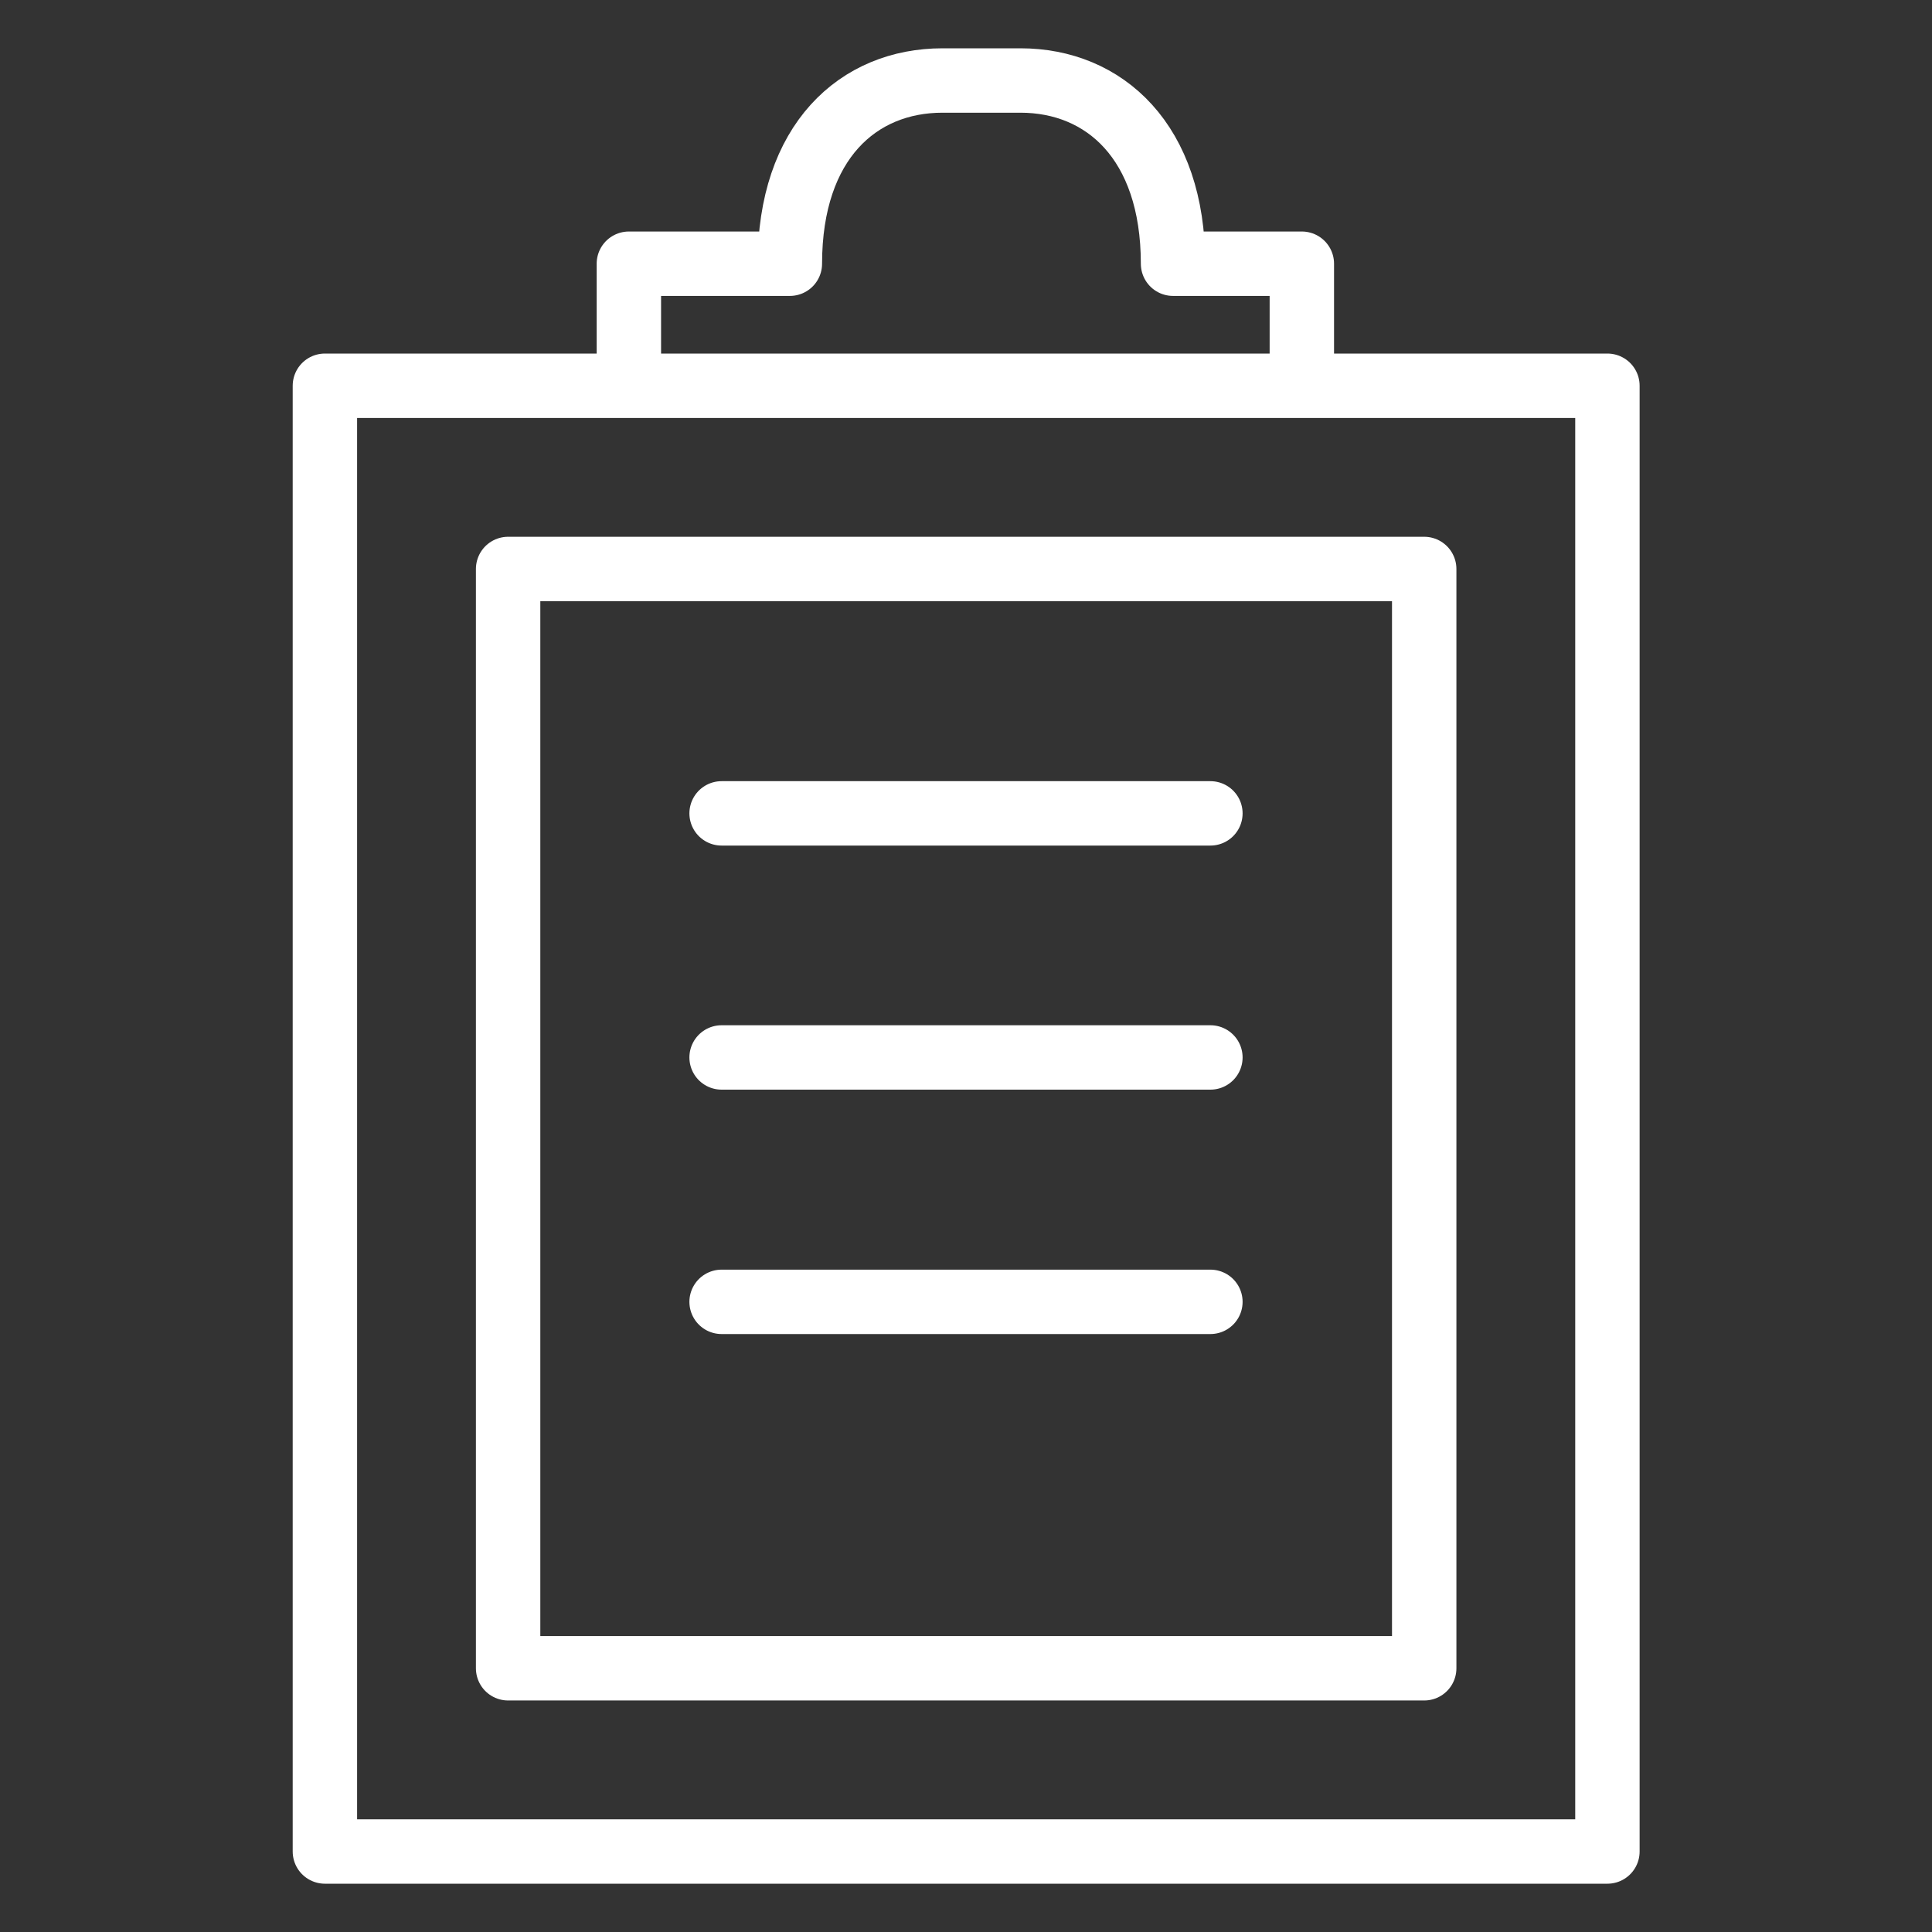
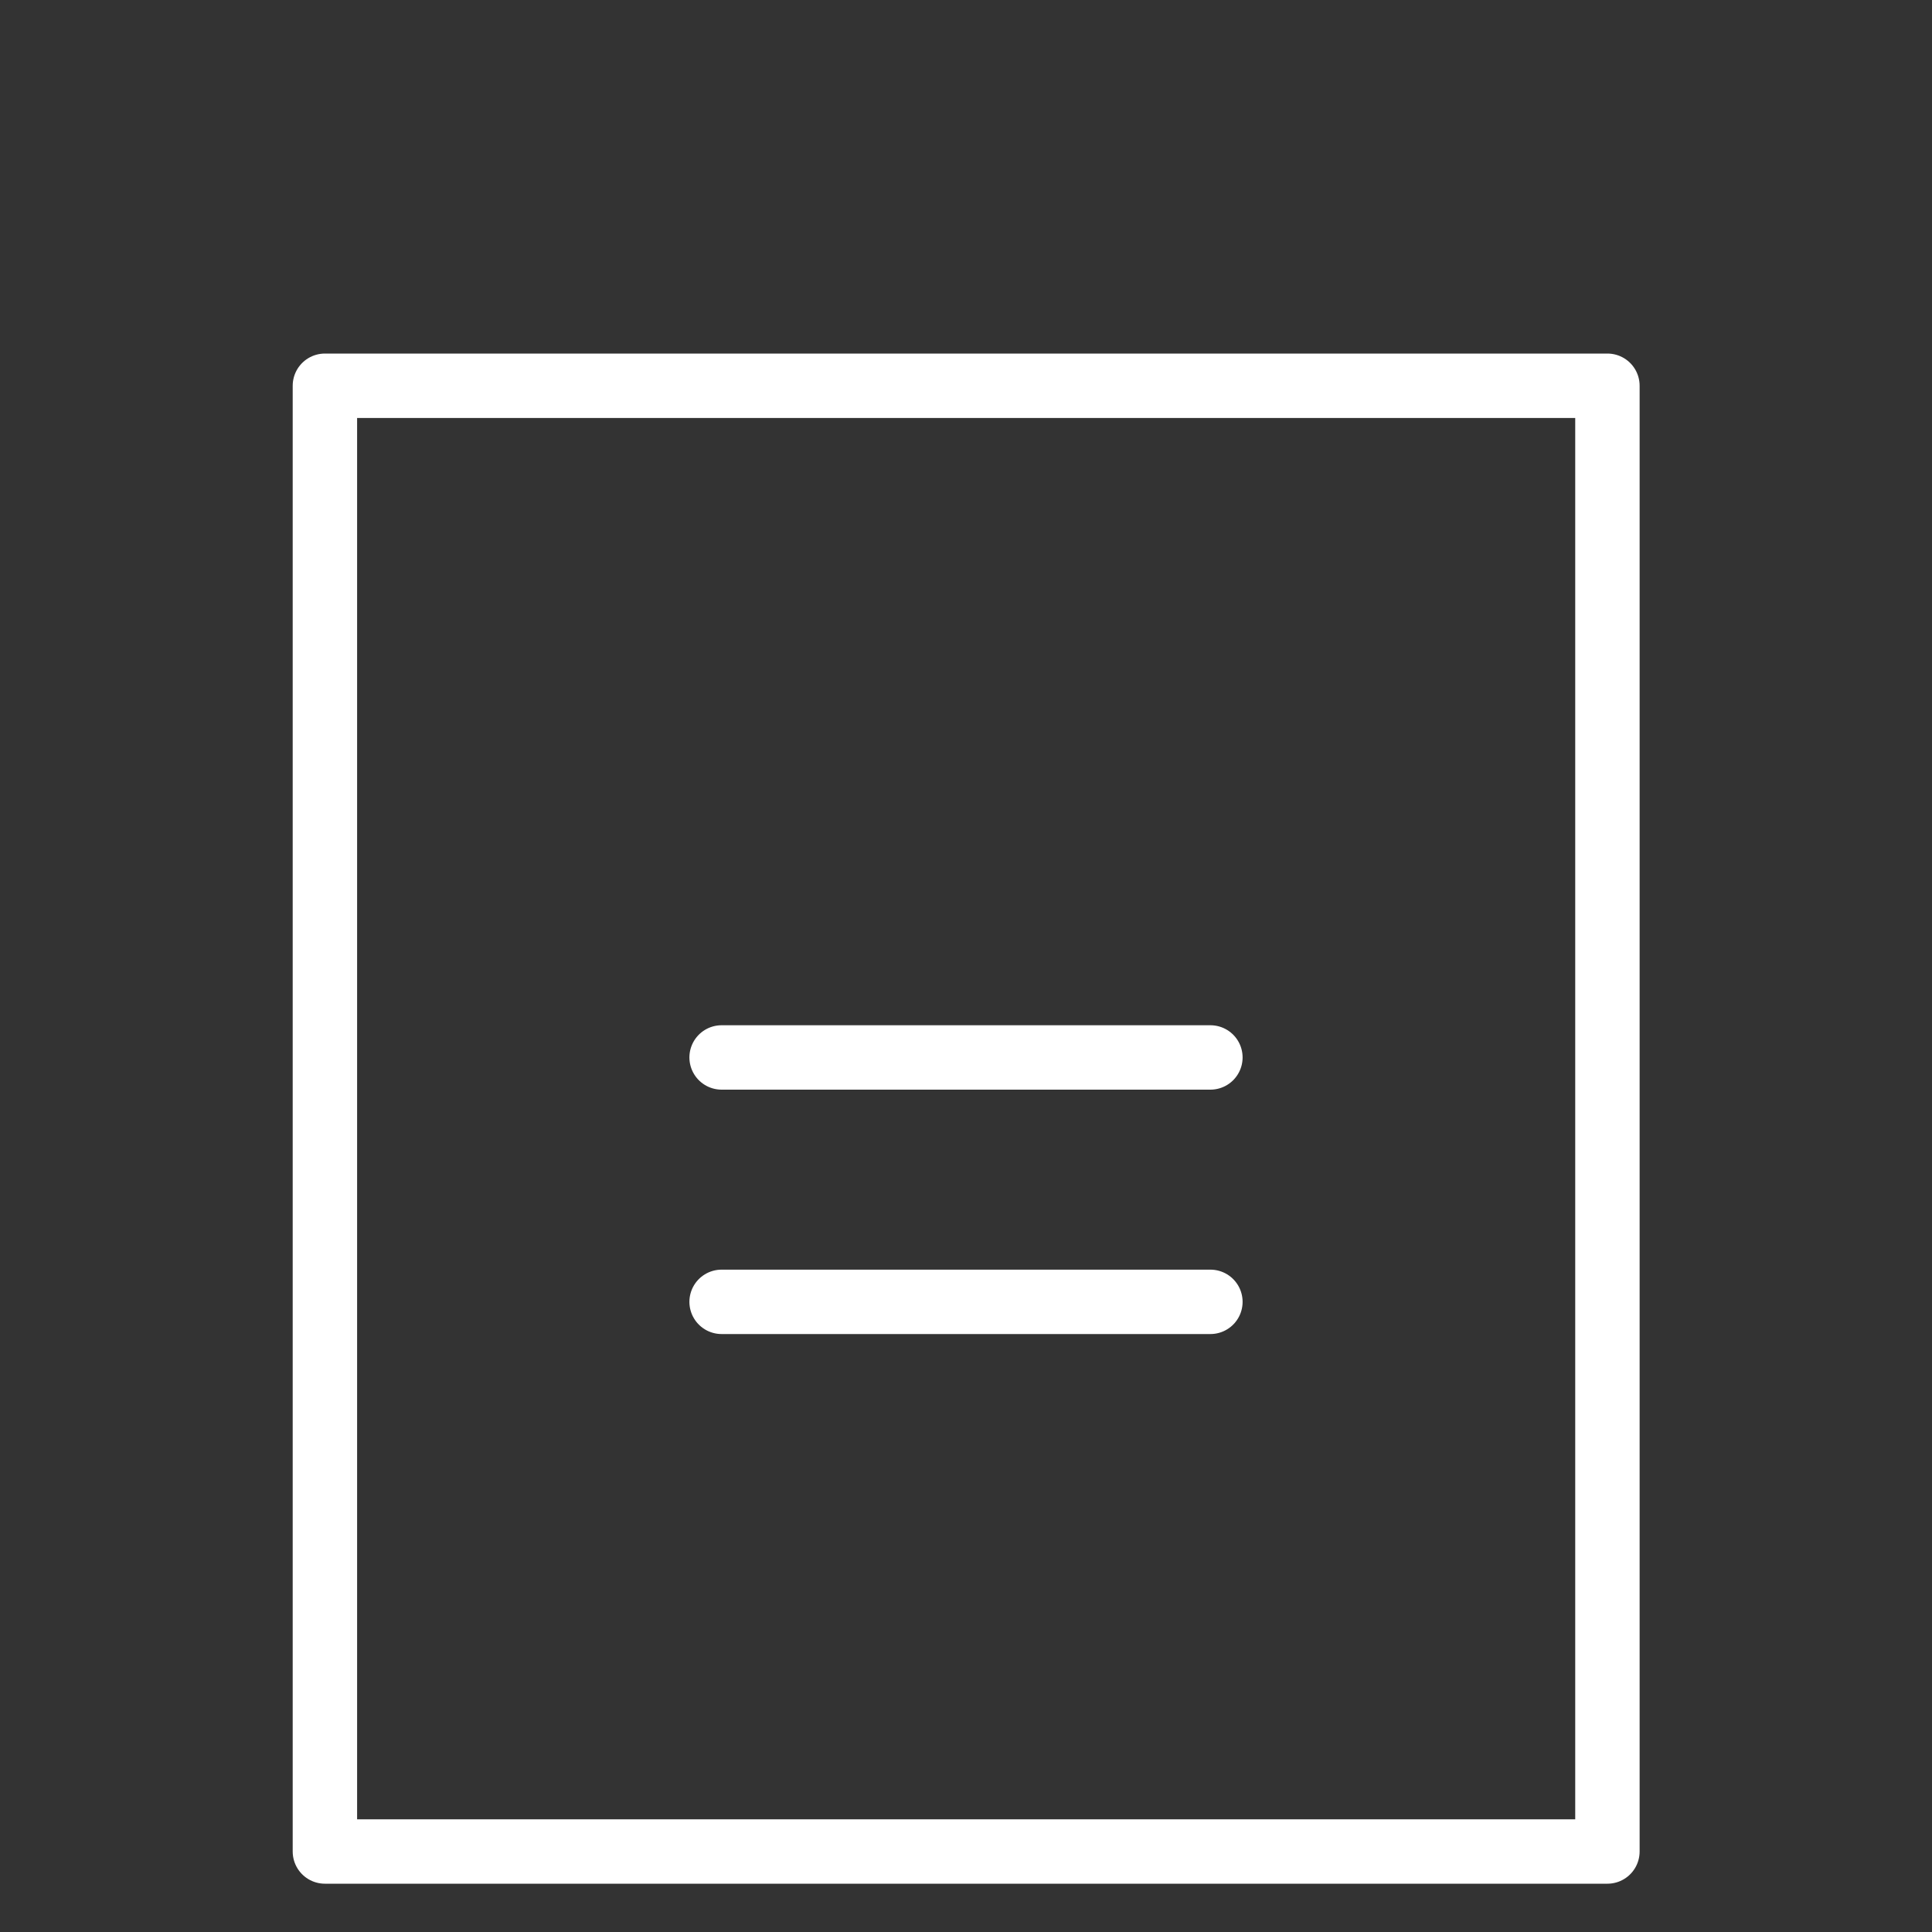
<svg xmlns="http://www.w3.org/2000/svg" id="Layer_3" data-name="Layer 3" viewBox="0 0 60 60">
  <rect x="0" y="0" width="60" height="60" fill="#333333" stroke="none" />
  <defs>
    <style>.cls-1{fill:none;stroke:#fff;stroke-linecap:round;stroke-linejoin:round;stroke-width:2px;}</style>
  </defs>
  <title>docu-white</title>
-   <path class="cls-1" d="M40.43,11V8.19h-4c0-3.79-2.13-5.69-4.74-5.69H29.27c-2.62,0-4.74,1.9-4.74,5.69h-5V11" />
  <rect class="cls-1" x="10.09" y="11.98" width="39.83" height="45.52" />
-   <rect class="cls-1" x="15.78" y="17.67" width="28.45" height="34.14" />
-   <line class="cls-1" x1="22.41" y1="25.26" x2="37.59" y2="25.26" />
  <line class="cls-1" x1="22.41" y1="32.84" x2="37.59" y2="32.84" />
  <line class="cls-1" x1="22.41" y1="40.43" x2="37.59" y2="40.43" />
</svg>